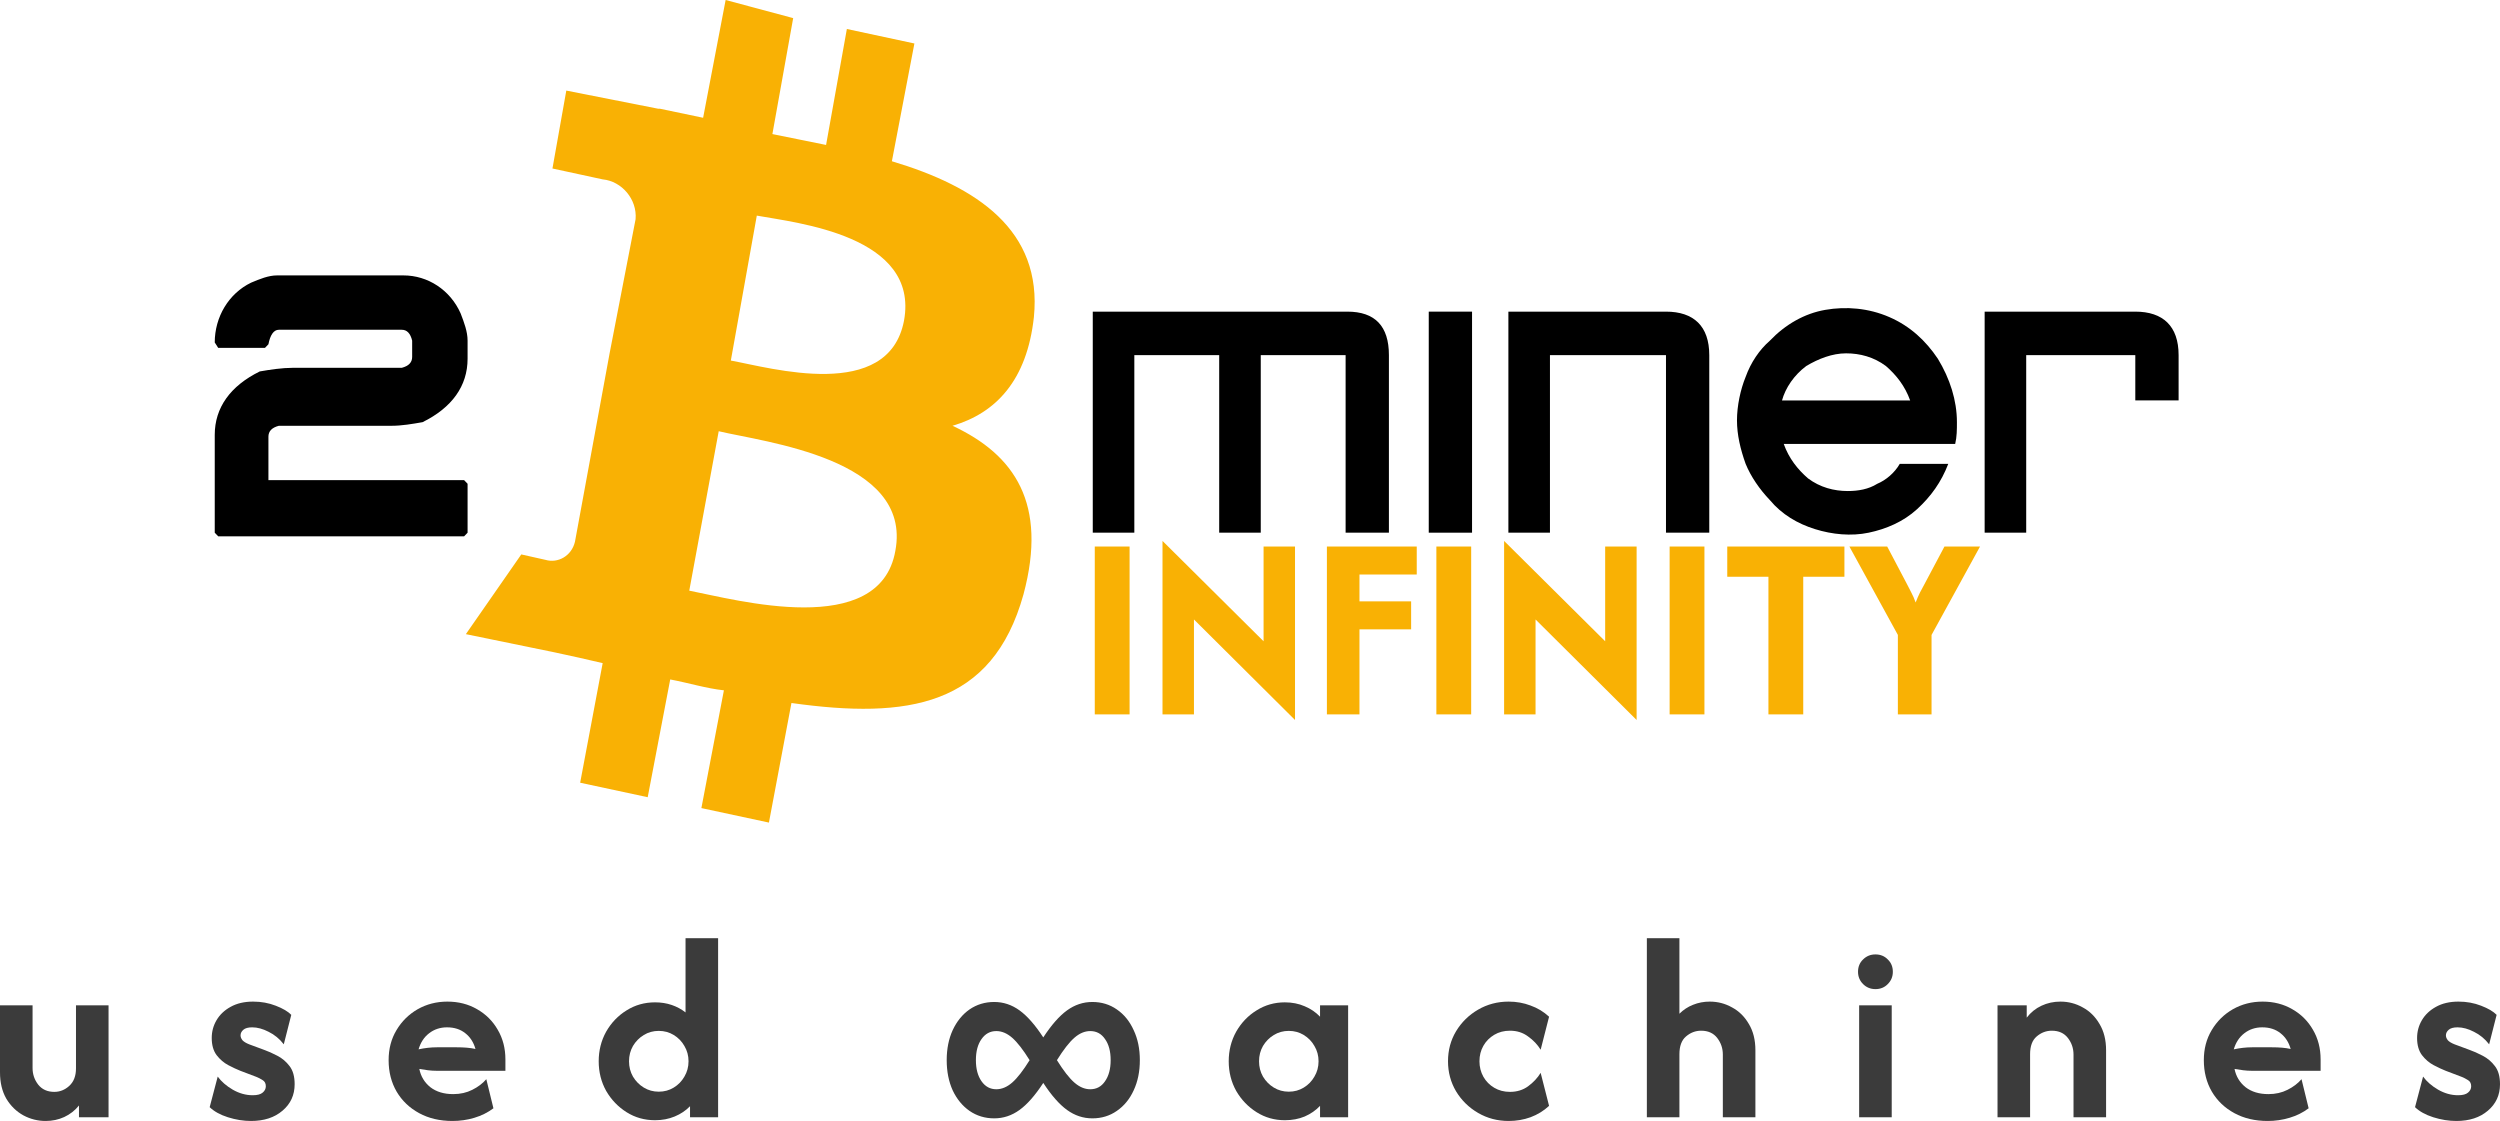
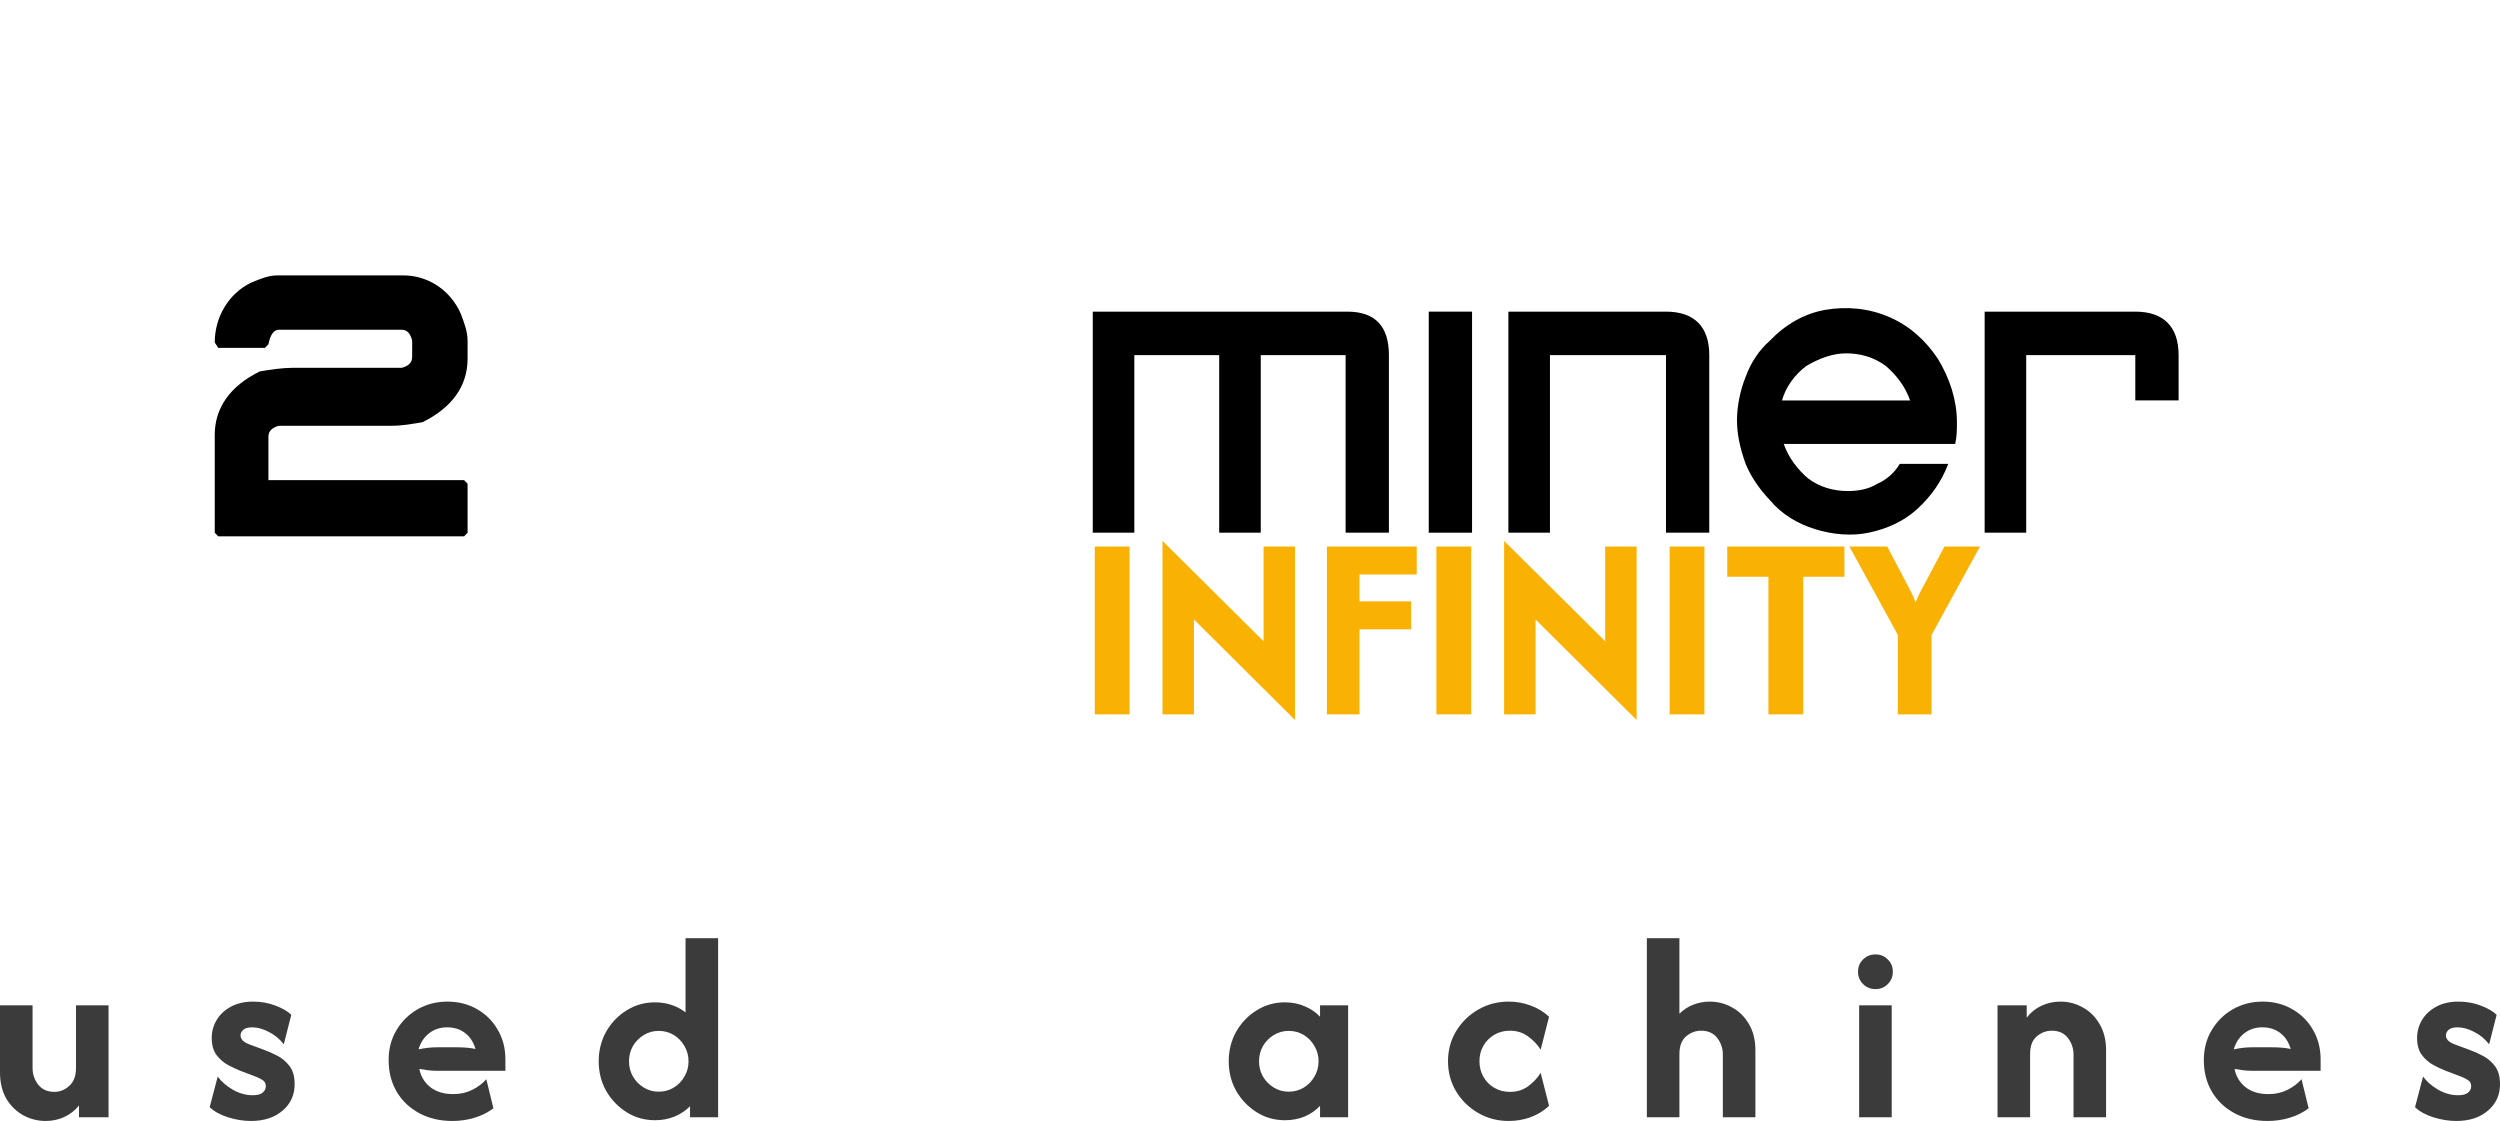
<svg xmlns="http://www.w3.org/2000/svg" width="310" height="139" viewBox="0 0 310 139" fill="none">
  <path d="M135.752 88.584V67.77H140.068V88.584H135.752Z" fill="#F9B104" />
  <path d="M160.582 89.278L148.05 76.813V88.584H144.151V67.076L156.683 79.518V67.77H160.582V89.278Z" fill="#F9B104" />
  <path d="M164.536 88.584V67.77H175.676V71.239H168.574V74.569H174.98V78.038H168.574V88.584H164.536Z" fill="#F9B104" />
  <path d="M178.11 88.584V67.77H182.426V88.584H178.11Z" fill="#F9B104" />
  <path d="M202.94 89.278L190.408 76.813V88.584H186.509V67.076L199.041 79.518V67.77H202.94V89.278Z" fill="#F9B104" />
  <path d="M207.034 88.584V67.77H211.35V88.584H207.034Z" fill="#F9B104" />
  <path d="M214.18 71.517V67.77H228.708V71.517H223.602V88.584H219.286V71.517H214.18Z" fill="#F9B104" />
  <path d="M235.335 88.584V78.732L229.324 67.77H234.012L236.472 72.442C236.642 72.781 236.82 73.128 237.006 73.482C237.191 73.822 237.369 74.23 237.539 74.708C237.725 74.23 237.903 73.822 238.073 73.482C238.259 73.128 238.445 72.781 238.63 72.442L241.113 67.77H245.523L239.512 78.732V88.584H235.335Z" fill="#F9B104" />
-   <path d="M112.097 39.766C110.165 49.877 95.562 45.608 90.623 44.709L93.844 26.736C98.783 27.634 114.03 29.207 112.097 39.766ZM111.024 68.299C109.091 79.308 91.267 74.365 85.469 73.242L89.12 53.471C94.703 54.819 113.171 56.841 111.024 68.299ZM75.591 43.81L71.296 67.176C70.867 68.973 69.149 69.872 67.645 69.423L64.639 68.749L57.767 78.634L68.719 80.881C70.867 81.33 72.799 81.779 74.732 82.229L71.94 97.057L80.315 98.854L83.107 84.251C85.469 84.7 87.617 85.374 89.764 85.599L86.972 100.202L95.347 102L98.139 87.172C112.527 89.194 123.049 87.621 126.915 73.692C129.921 62.458 125.841 56.392 118.11 52.797C123.479 51.224 127.344 47.181 128.203 39.317C129.277 28.533 121.117 23.141 110.594 19.995L113.386 5.392L105.011 3.595L102.434 17.974C100.286 17.524 97.924 17.075 95.777 16.625L98.354 2.247L89.979 0L87.187 14.604L81.819 13.48H81.604L70.222 11.233L68.504 20.894L74.732 22.242C77.094 22.467 79.027 24.714 78.812 27.185L75.591 43.81Z" fill="#F9B104" />
  <path d="M57.55 66.503H27.057L26.628 66.054V53.922C26.628 50.552 28.56 47.856 32.211 46.058C33.499 45.834 35.002 45.609 36.291 45.609H49.82C50.679 45.384 51.108 44.935 51.108 44.261V42.239C50.894 41.34 50.464 40.891 49.82 40.891H34.573C33.929 40.891 33.499 41.565 33.285 42.688L32.855 43.138H27.057L26.628 42.464C26.628 39.318 28.345 36.398 31.137 35.05C32.211 34.6 33.285 34.151 34.358 34.151H50.035C53.041 34.151 55.833 35.948 57.121 38.869C57.551 39.992 57.98 41.115 57.98 42.239V44.486C57.98 47.856 56.047 50.552 52.397 52.349C51.108 52.574 49.82 52.798 48.531 52.798H34.573C33.714 53.023 33.285 53.472 33.285 54.146V59.538H57.55L57.98 59.988V66.054L57.55 66.503Z" fill="black" />
  <path d="M166.856 66.053V55.044V44.035H156.334V66.053H151.18V44.035H140.657V66.053H135.503V38.643H167.071C170.507 38.643 172.225 40.44 172.225 44.035V66.053H166.856Z" fill="black" />
  <path d="M182.534 38.643H177.165V66.053H182.534V38.643Z" fill="black" />
  <path d="M211.95 66.053H206.582V44.035H192.194V66.053H187.04V38.643H206.582C210.018 38.643 211.95 40.44 211.95 44.035V55.044V66.053Z" fill="black" />
  <path d="M236.86 49.656C236.215 47.858 235.142 46.51 233.853 45.387C232.35 44.264 230.632 43.814 228.914 43.814C227.196 43.814 225.478 44.488 223.975 45.387C222.472 46.51 221.398 48.083 220.968 49.656H236.86ZM242.658 52.352C242.658 53.25 242.658 54.149 242.443 55.048H221.183C221.827 56.845 222.901 58.193 224.19 59.316C225.693 60.44 227.411 60.889 229.129 60.889C230.417 60.889 231.706 60.664 232.779 59.99C233.853 59.541 234.927 58.642 235.571 57.519H241.584C240.725 59.766 239.436 61.563 237.718 63.136C236.001 64.709 233.853 65.607 231.706 66.056C229.558 66.506 227.196 66.281 225.049 65.607C222.901 64.933 220.968 63.81 219.465 62.012C218.177 60.664 217.103 59.092 216.459 57.519C215.815 55.722 215.385 53.924 215.385 52.127C215.385 50.33 215.815 48.308 216.459 46.735C217.103 44.938 218.177 43.365 219.465 42.242C221.398 40.219 223.76 38.871 226.337 38.422C228.914 37.973 231.706 38.197 234.283 39.321C236.86 40.444 238.792 42.242 240.295 44.488C241.799 46.96 242.658 49.656 242.658 52.352Z" fill="black" />
  <path d="M270.147 49.652H264.778V44.035H251.249V66.053H246.096V38.643H264.778C268.214 38.643 270.147 40.44 270.147 44.035V49.652Z" fill="black" />
  <path d="M5.663 139C4.688 139 3.767 138.769 2.901 138.306C2.035 137.828 1.331 137.142 0.789 136.248C0.263 135.338 0 134.244 0 132.964V124.662H4.038V132.432C4.038 133.203 4.27 133.889 4.734 134.49C5.214 135.092 5.879 135.392 6.73 135.392C7.426 135.392 8.045 135.146 8.587 134.652C9.144 134.143 9.422 133.419 9.422 132.478V124.662H13.46V138.537H9.793V137.081C9.298 137.697 8.687 138.175 7.96 138.514C7.248 138.838 6.483 139 5.663 139Z" fill="#3B3B3B" />
  <path d="M31.128 139C30.184 139 29.225 138.846 28.251 138.537C27.291 138.229 26.541 137.813 26 137.289L26.997 133.496C27.446 134.113 28.065 134.652 28.854 135.115C29.659 135.577 30.486 135.809 31.337 135.809C31.91 135.809 32.32 135.701 32.567 135.485C32.83 135.269 32.962 135.007 32.962 134.698C32.962 134.344 32.83 134.089 32.567 133.935C32.304 133.766 32.033 133.627 31.755 133.519L29.805 132.779C29.372 132.609 28.877 132.378 28.32 132.085C27.763 131.792 27.276 131.376 26.858 130.836C26.456 130.297 26.255 129.587 26.255 128.709C26.255 127.907 26.456 127.167 26.858 126.489C27.26 125.81 27.841 125.263 28.599 124.847C29.372 124.415 30.301 124.199 31.384 124.199C32.389 124.199 33.325 124.369 34.192 124.708C35.074 125.047 35.716 125.425 36.118 125.841L35.19 129.495C34.663 128.817 34.037 128.3 33.31 127.945C32.598 127.575 31.917 127.39 31.267 127.39C30.772 127.39 30.409 127.491 30.177 127.691C29.945 127.892 29.829 128.123 29.829 128.385C29.829 128.585 29.906 128.786 30.061 128.986C30.231 129.171 30.509 129.341 30.896 129.495L32.706 130.166C33.232 130.351 33.789 130.597 34.377 130.906C34.981 131.214 35.491 131.646 35.909 132.201C36.327 132.74 36.536 133.488 36.536 134.444C36.536 135.785 36.033 136.88 35.027 137.728C34.037 138.576 32.737 139 31.128 139Z" fill="#3B3B3B" />
  <path d="M56.103 139C54.54 139 53.163 138.676 51.972 138.029C50.781 137.381 49.852 136.495 49.187 135.369C48.522 134.228 48.189 132.925 48.189 131.461C48.189 130.058 48.514 128.817 49.164 127.737C49.814 126.643 50.688 125.779 51.786 125.147C52.9 124.515 54.13 124.199 55.476 124.199C56.853 124.199 58.083 124.515 59.166 125.147C60.249 125.764 61.1 126.612 61.719 127.691C62.353 128.77 62.671 129.996 62.671 131.368V132.779H54.177C53.79 132.779 53.419 132.756 53.063 132.71C52.707 132.663 52.351 132.609 51.995 132.548C52.181 133.473 52.637 134.228 53.365 134.814C54.107 135.385 55.051 135.67 56.196 135.67C57.078 135.67 57.867 135.492 58.563 135.138C59.275 134.783 59.855 134.344 60.303 133.82L61.185 137.427C60.489 137.952 59.7 138.345 58.818 138.607C57.952 138.869 57.047 139 56.103 139ZM51.903 130.119C52.676 129.95 53.434 129.865 54.177 129.865H56.637C57.07 129.865 57.48 129.88 57.867 129.911C58.254 129.942 58.617 129.996 58.958 130.073C58.725 129.241 58.3 128.585 57.681 128.107C57.078 127.629 56.327 127.39 55.43 127.39C54.579 127.39 53.836 127.637 53.202 128.131C52.583 128.608 52.15 129.271 51.903 130.119Z" fill="#3B3B3B" />
  <path d="M81.224 138.907C79.925 138.907 78.749 138.576 77.697 137.913C76.645 137.25 75.802 136.371 75.167 135.277C74.548 134.167 74.239 132.941 74.239 131.599C74.239 130.258 74.548 129.032 75.167 127.922C75.802 126.812 76.645 125.933 77.697 125.286C78.749 124.623 79.925 124.291 81.224 124.291C81.967 124.291 82.655 124.399 83.29 124.615C83.924 124.831 84.496 125.139 85.007 125.54V116.336H89.045V138.537H85.564V137.173C85.038 137.713 84.404 138.137 83.661 138.445C82.918 138.753 82.106 138.907 81.224 138.907ZM81.688 135.369C82.369 135.369 82.988 135.2 83.545 134.86C84.102 134.521 84.543 134.066 84.868 133.496C85.208 132.925 85.378 132.293 85.378 131.599C85.378 130.906 85.208 130.274 84.868 129.703C84.543 129.133 84.102 128.678 83.545 128.339C82.988 127.999 82.369 127.83 81.688 127.83C81.008 127.83 80.389 127.999 79.832 128.339C79.275 128.678 78.826 129.133 78.486 129.703C78.161 130.274 77.998 130.906 77.998 131.599C77.998 132.293 78.161 132.925 78.486 133.496C78.826 134.066 79.275 134.521 79.832 134.86C80.389 135.2 81.008 135.369 81.688 135.369Z" fill="#3B3B3B" />
  <path d="M159.323 138.907C158.039 138.907 156.871 138.576 155.819 137.913C154.767 137.25 153.924 136.371 153.29 135.277C152.671 134.167 152.361 132.941 152.361 131.599C152.361 130.258 152.671 129.032 153.29 127.922C153.924 126.812 154.767 125.933 155.819 125.286C156.871 124.623 158.039 124.291 159.323 124.291C160.221 124.291 161.041 124.453 161.783 124.777C162.526 125.086 163.16 125.517 163.686 126.072V124.662H167.168V138.537H163.686V137.127C163.16 137.682 162.526 138.121 161.783 138.445C161.041 138.753 160.221 138.907 159.323 138.907ZM159.811 135.369C160.492 135.369 161.11 135.2 161.667 134.86C162.224 134.521 162.665 134.066 162.99 133.496C163.331 132.925 163.501 132.293 163.501 131.599C163.501 130.906 163.331 130.274 162.99 129.703C162.665 129.133 162.224 128.678 161.667 128.339C161.11 127.999 160.492 127.83 159.811 127.83C159.13 127.83 158.511 127.999 157.954 128.339C157.397 128.678 156.949 129.133 156.608 129.703C156.283 130.274 156.121 130.906 156.121 131.599C156.121 132.293 156.283 132.925 156.608 133.496C156.949 134.066 157.397 134.521 157.954 134.86C158.511 135.2 159.13 135.369 159.811 135.369Z" fill="#3B3B3B" />
  <path d="M187.072 139C185.695 139 184.434 138.669 183.289 138.006C182.144 137.343 181.232 136.448 180.551 135.323C179.886 134.197 179.553 132.956 179.553 131.599C179.553 130.227 179.886 128.986 180.551 127.876C181.232 126.751 182.144 125.856 183.289 125.193C184.434 124.53 185.695 124.199 187.072 124.199C188.031 124.199 188.937 124.361 189.787 124.685C190.654 124.993 191.42 125.456 192.085 126.072L191.041 130.166C190.654 129.534 190.136 128.986 189.486 128.524C188.851 128.046 188.101 127.807 187.235 127.807C186.507 127.807 185.858 127.976 185.285 128.316C184.713 128.655 184.264 129.11 183.939 129.68C183.614 130.25 183.452 130.89 183.452 131.599C183.452 132.293 183.614 132.933 183.939 133.519C184.264 134.089 184.713 134.544 185.285 134.883C185.858 135.223 186.507 135.392 187.235 135.392C188.101 135.392 188.851 135.161 189.486 134.698C190.136 134.221 190.654 133.665 191.041 133.033L192.085 137.127C191.42 137.743 190.654 138.214 189.787 138.537C188.937 138.846 188.031 139 187.072 139Z" fill="#3B3B3B" />
  <path d="M204.21 138.537V116.336H208.248V125.702C208.743 125.209 209.308 124.839 209.942 124.592C210.592 124.33 211.281 124.199 212.008 124.199C212.998 124.199 213.918 124.438 214.769 124.916C215.636 125.378 216.332 126.065 216.858 126.974C217.4 127.868 217.67 128.955 217.67 130.235V138.537H213.632V130.767C213.632 129.996 213.4 129.31 212.936 128.709C212.472 128.107 211.807 127.807 210.94 127.807C210.244 127.807 209.617 128.046 209.06 128.524C208.519 128.986 208.248 129.719 208.248 130.721V138.537H204.21Z" fill="#3B3B3B" />
  <path d="M230.534 138.537V124.662H234.573V138.537H230.534ZM232.554 122.65C231.95 122.65 231.44 122.441 231.022 122.025C230.604 121.609 230.395 121.1 230.395 120.499C230.395 119.882 230.604 119.373 231.022 118.972C231.44 118.556 231.95 118.348 232.554 118.348C233.172 118.348 233.683 118.556 234.085 118.972C234.503 119.373 234.712 119.882 234.712 120.499C234.712 121.1 234.503 121.609 234.085 122.025C233.683 122.441 233.172 122.65 232.554 122.65Z" fill="#3B3B3B" />
  <path d="M247.693 138.537V124.662H251.314V126.188C251.809 125.54 252.42 125.047 253.147 124.708C253.874 124.369 254.656 124.199 255.491 124.199C256.481 124.199 257.402 124.438 258.253 124.916C259.119 125.378 259.815 126.065 260.341 126.974C260.883 127.868 261.154 128.955 261.154 130.235V138.537H257.116V130.767C257.116 129.996 256.883 129.31 256.419 128.709C255.955 128.107 255.29 127.807 254.424 127.807C253.727 127.807 253.101 128.046 252.544 128.524C252.002 128.986 251.731 129.719 251.731 130.721V138.537H247.693Z" fill="#3B3B3B" />
  <path d="M281.189 139C279.626 139 278.249 138.676 277.058 138.029C275.867 137.381 274.938 136.495 274.273 135.369C273.608 134.228 273.275 132.925 273.275 131.461C273.275 130.058 273.6 128.817 274.25 127.737C274.9 126.643 275.774 125.779 276.872 125.147C277.986 124.515 279.216 124.199 280.562 124.199C281.939 124.199 283.169 124.515 284.252 125.147C285.335 125.764 286.186 126.612 286.805 127.691C287.439 128.77 287.756 129.996 287.756 131.368V132.779H279.263C278.876 132.779 278.504 132.756 278.149 132.71C277.793 132.663 277.437 132.609 277.081 132.548C277.267 133.473 277.723 134.228 278.45 134.814C279.193 135.385 280.137 135.67 281.282 135.67C282.164 135.67 282.953 135.492 283.649 135.138C284.36 134.783 284.941 134.344 285.389 133.82L286.271 137.427C285.575 137.952 284.786 138.345 283.904 138.607C283.038 138.869 282.133 139 281.189 139ZM276.988 130.119C277.762 129.95 278.52 129.865 279.263 129.865H281.723C282.156 129.865 282.566 129.88 282.953 129.911C283.339 129.942 283.703 129.996 284.043 130.073C283.811 129.241 283.386 128.585 282.767 128.107C282.164 127.629 281.413 127.39 280.516 127.39C279.665 127.39 278.922 127.637 278.288 128.131C277.669 128.608 277.236 129.271 276.988 130.119Z" fill="#3B3B3B" />
  <path d="M304.593 139C303.649 139 302.69 138.846 301.715 138.537C300.756 138.229 300.005 137.813 299.464 137.289L300.462 133.496C300.91 134.113 301.529 134.652 302.318 135.115C303.123 135.577 303.951 135.809 304.802 135.809C305.374 135.809 305.784 135.701 306.032 135.485C306.295 135.269 306.426 135.007 306.426 134.698C306.426 134.344 306.295 134.089 306.032 133.935C305.769 133.766 305.498 133.627 305.219 133.519L303.27 132.779C302.837 132.609 302.342 132.378 301.785 132.085C301.228 131.792 300.74 131.376 300.323 130.836C299.92 130.297 299.719 129.587 299.719 128.709C299.719 127.907 299.92 127.167 300.323 126.489C300.725 125.81 301.305 125.263 302.063 124.847C302.837 124.415 303.765 124.199 304.848 124.199C305.854 124.199 306.79 124.369 307.656 124.708C308.538 125.047 309.18 125.425 309.582 125.841L308.654 129.495C308.128 128.817 307.501 128.3 306.774 127.945C306.062 127.575 305.382 127.39 304.732 127.39C304.237 127.39 303.873 127.491 303.641 127.691C303.409 127.892 303.293 128.123 303.293 128.385C303.293 128.585 303.37 128.786 303.525 128.986C303.695 129.171 303.974 129.341 304.361 129.495L306.171 130.166C306.697 130.351 307.254 130.597 307.842 130.906C308.445 131.214 308.956 131.646 309.373 132.201C309.791 132.74 310 133.488 310 134.444C310 135.785 309.497 136.88 308.492 137.728C307.501 138.576 306.202 139 304.593 139Z" fill="#3B3B3B" />
-   <path d="M123.286 138.676C122.141 138.676 121.12 138.368 120.223 137.751C119.341 137.134 118.644 136.286 118.134 135.207C117.639 134.113 117.391 132.864 117.391 131.461C117.391 130.058 117.639 128.817 118.134 127.737C118.644 126.643 119.341 125.787 120.223 125.17C121.12 124.554 122.141 124.245 123.286 124.245C124.415 124.245 125.46 124.592 126.419 125.286C127.378 125.98 128.361 127.098 129.366 128.639C130.372 127.098 131.354 125.98 132.314 125.286C133.273 124.592 134.317 124.245 135.447 124.245C136.591 124.245 137.605 124.554 138.487 125.17C139.384 125.787 140.08 126.643 140.575 127.737C141.086 128.817 141.341 130.058 141.341 131.461C141.341 132.864 141.086 134.113 140.575 135.207C140.08 136.286 139.384 137.134 138.487 137.751C137.605 138.368 136.591 138.676 135.447 138.676C134.317 138.676 133.273 138.329 132.314 137.636C131.354 136.942 130.372 135.824 129.366 134.282C128.361 135.824 127.378 136.942 126.419 137.636C125.46 138.329 124.415 138.676 123.286 138.676ZM123.541 135.068C124.222 135.068 124.879 134.791 125.514 134.236C126.148 133.681 126.868 132.756 127.672 131.461C126.868 130.166 126.148 129.241 125.514 128.686C124.879 128.131 124.222 127.853 123.541 127.853C122.783 127.853 122.172 128.184 121.708 128.847C121.244 129.495 121.012 130.366 121.012 131.461C121.012 132.54 121.244 133.411 121.708 134.074C122.172 134.737 122.783 135.068 123.541 135.068ZM135.191 135.068C135.965 135.068 136.576 134.737 137.025 134.074C137.489 133.411 137.721 132.54 137.721 131.461C137.721 130.366 137.489 129.495 137.025 128.847C136.576 128.184 135.965 127.853 135.191 127.853C134.51 127.853 133.853 128.131 133.219 128.686C132.584 129.241 131.865 130.166 131.06 131.461C131.865 132.756 132.584 133.681 133.219 134.236C133.853 134.791 134.51 135.068 135.191 135.068Z" fill="#3B3B3B" />
</svg>